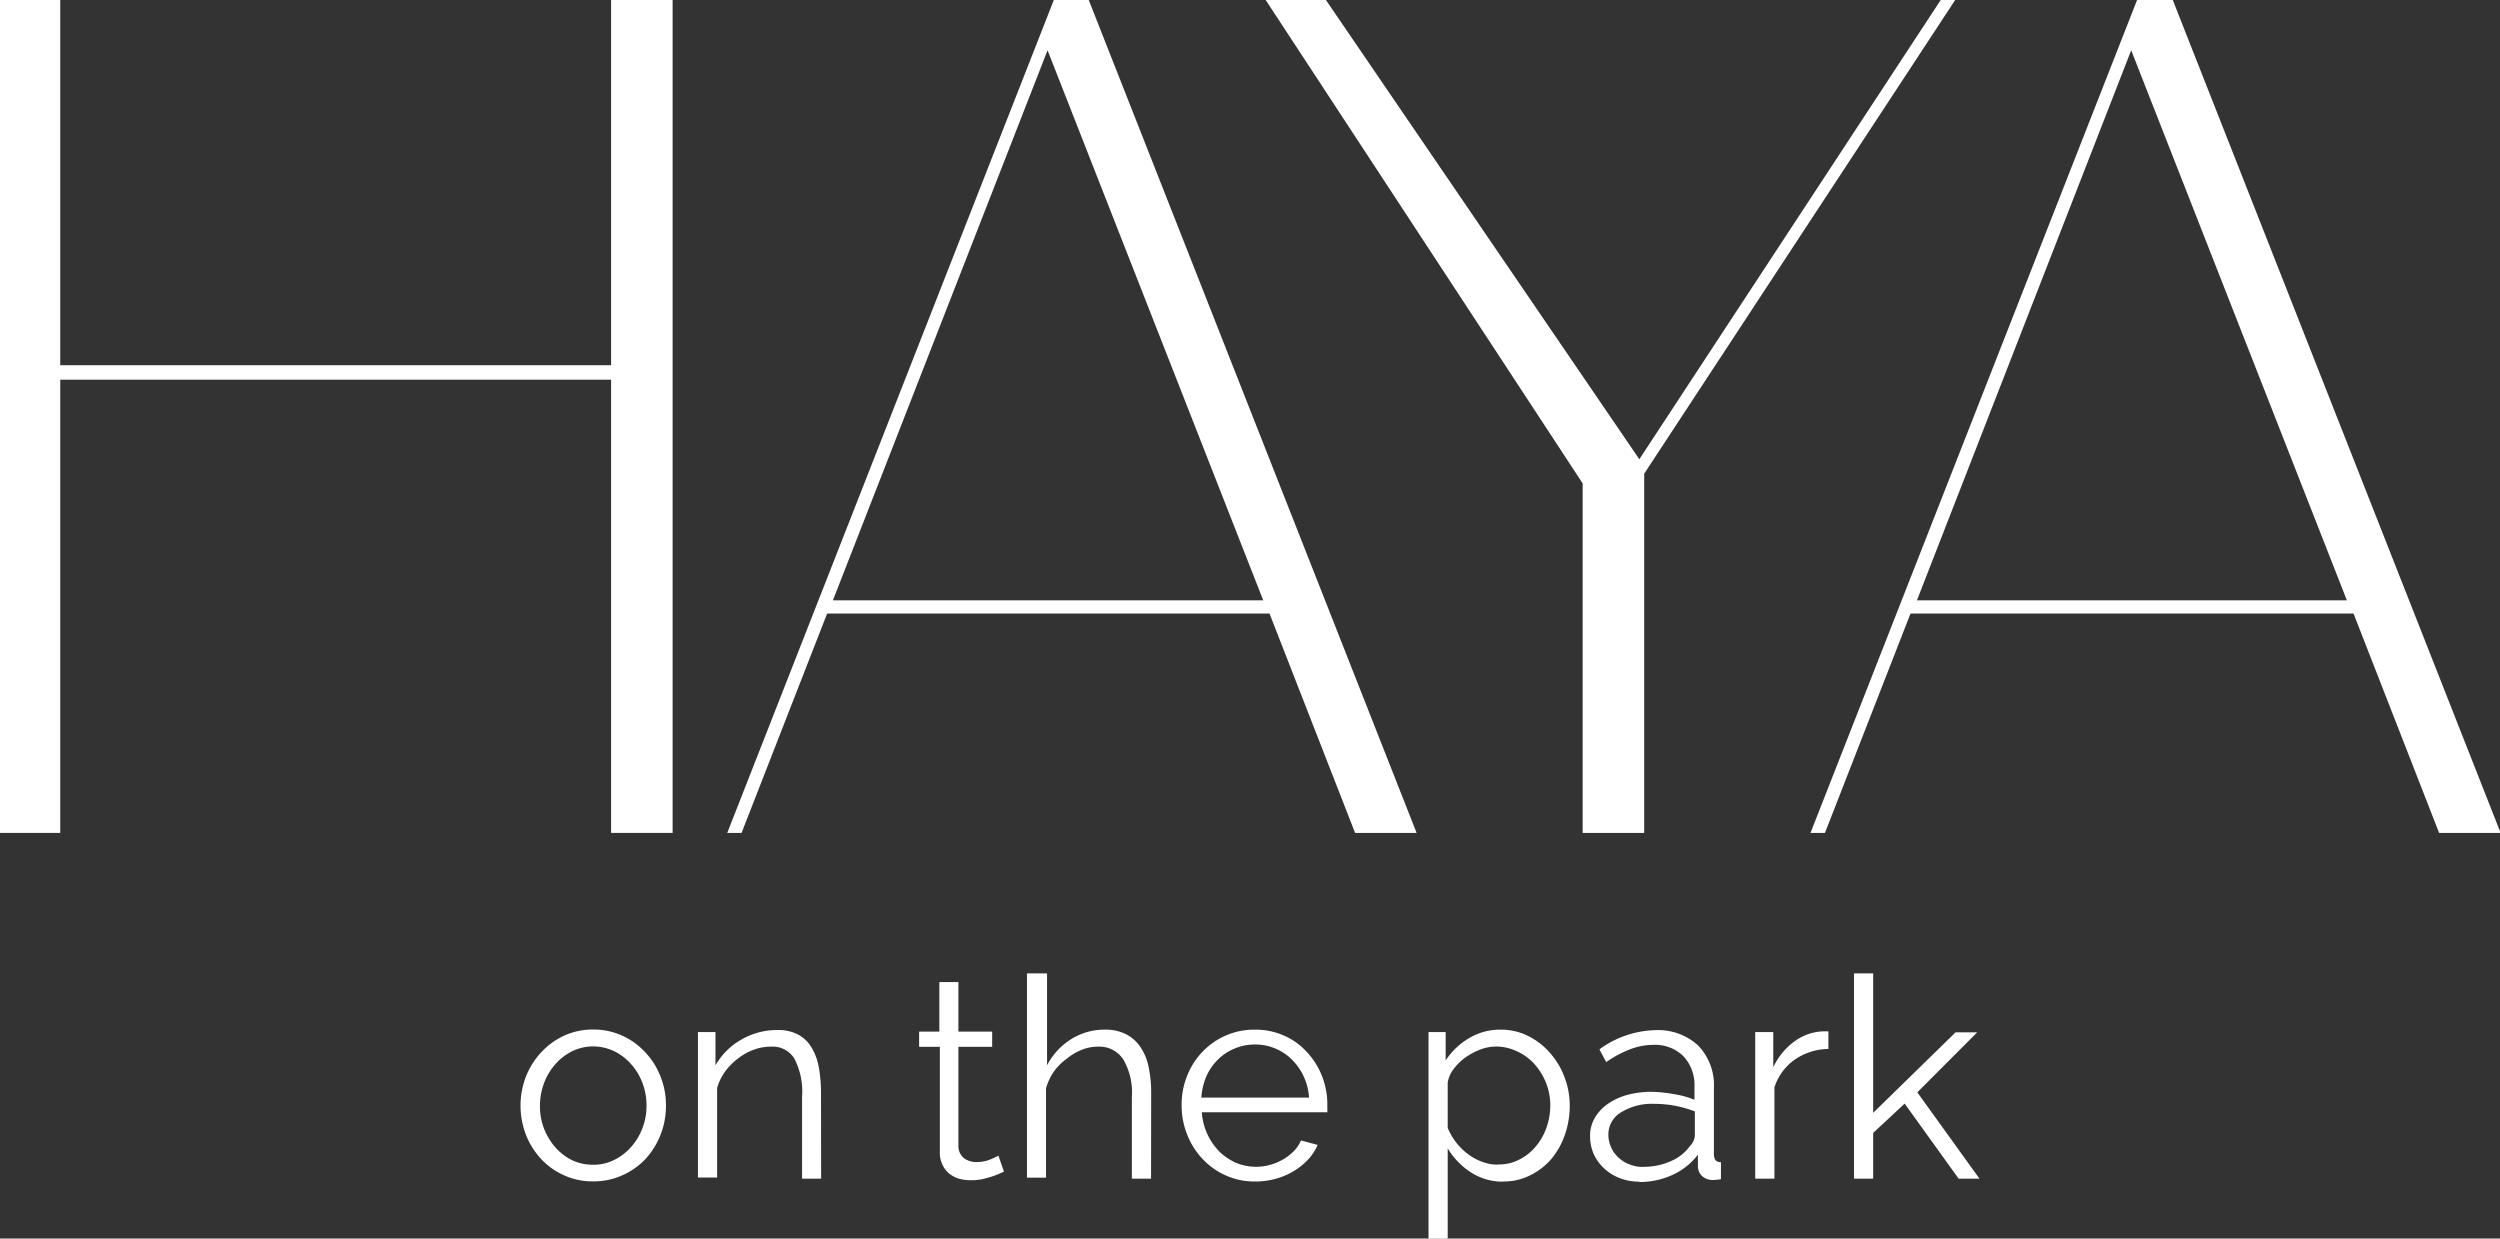
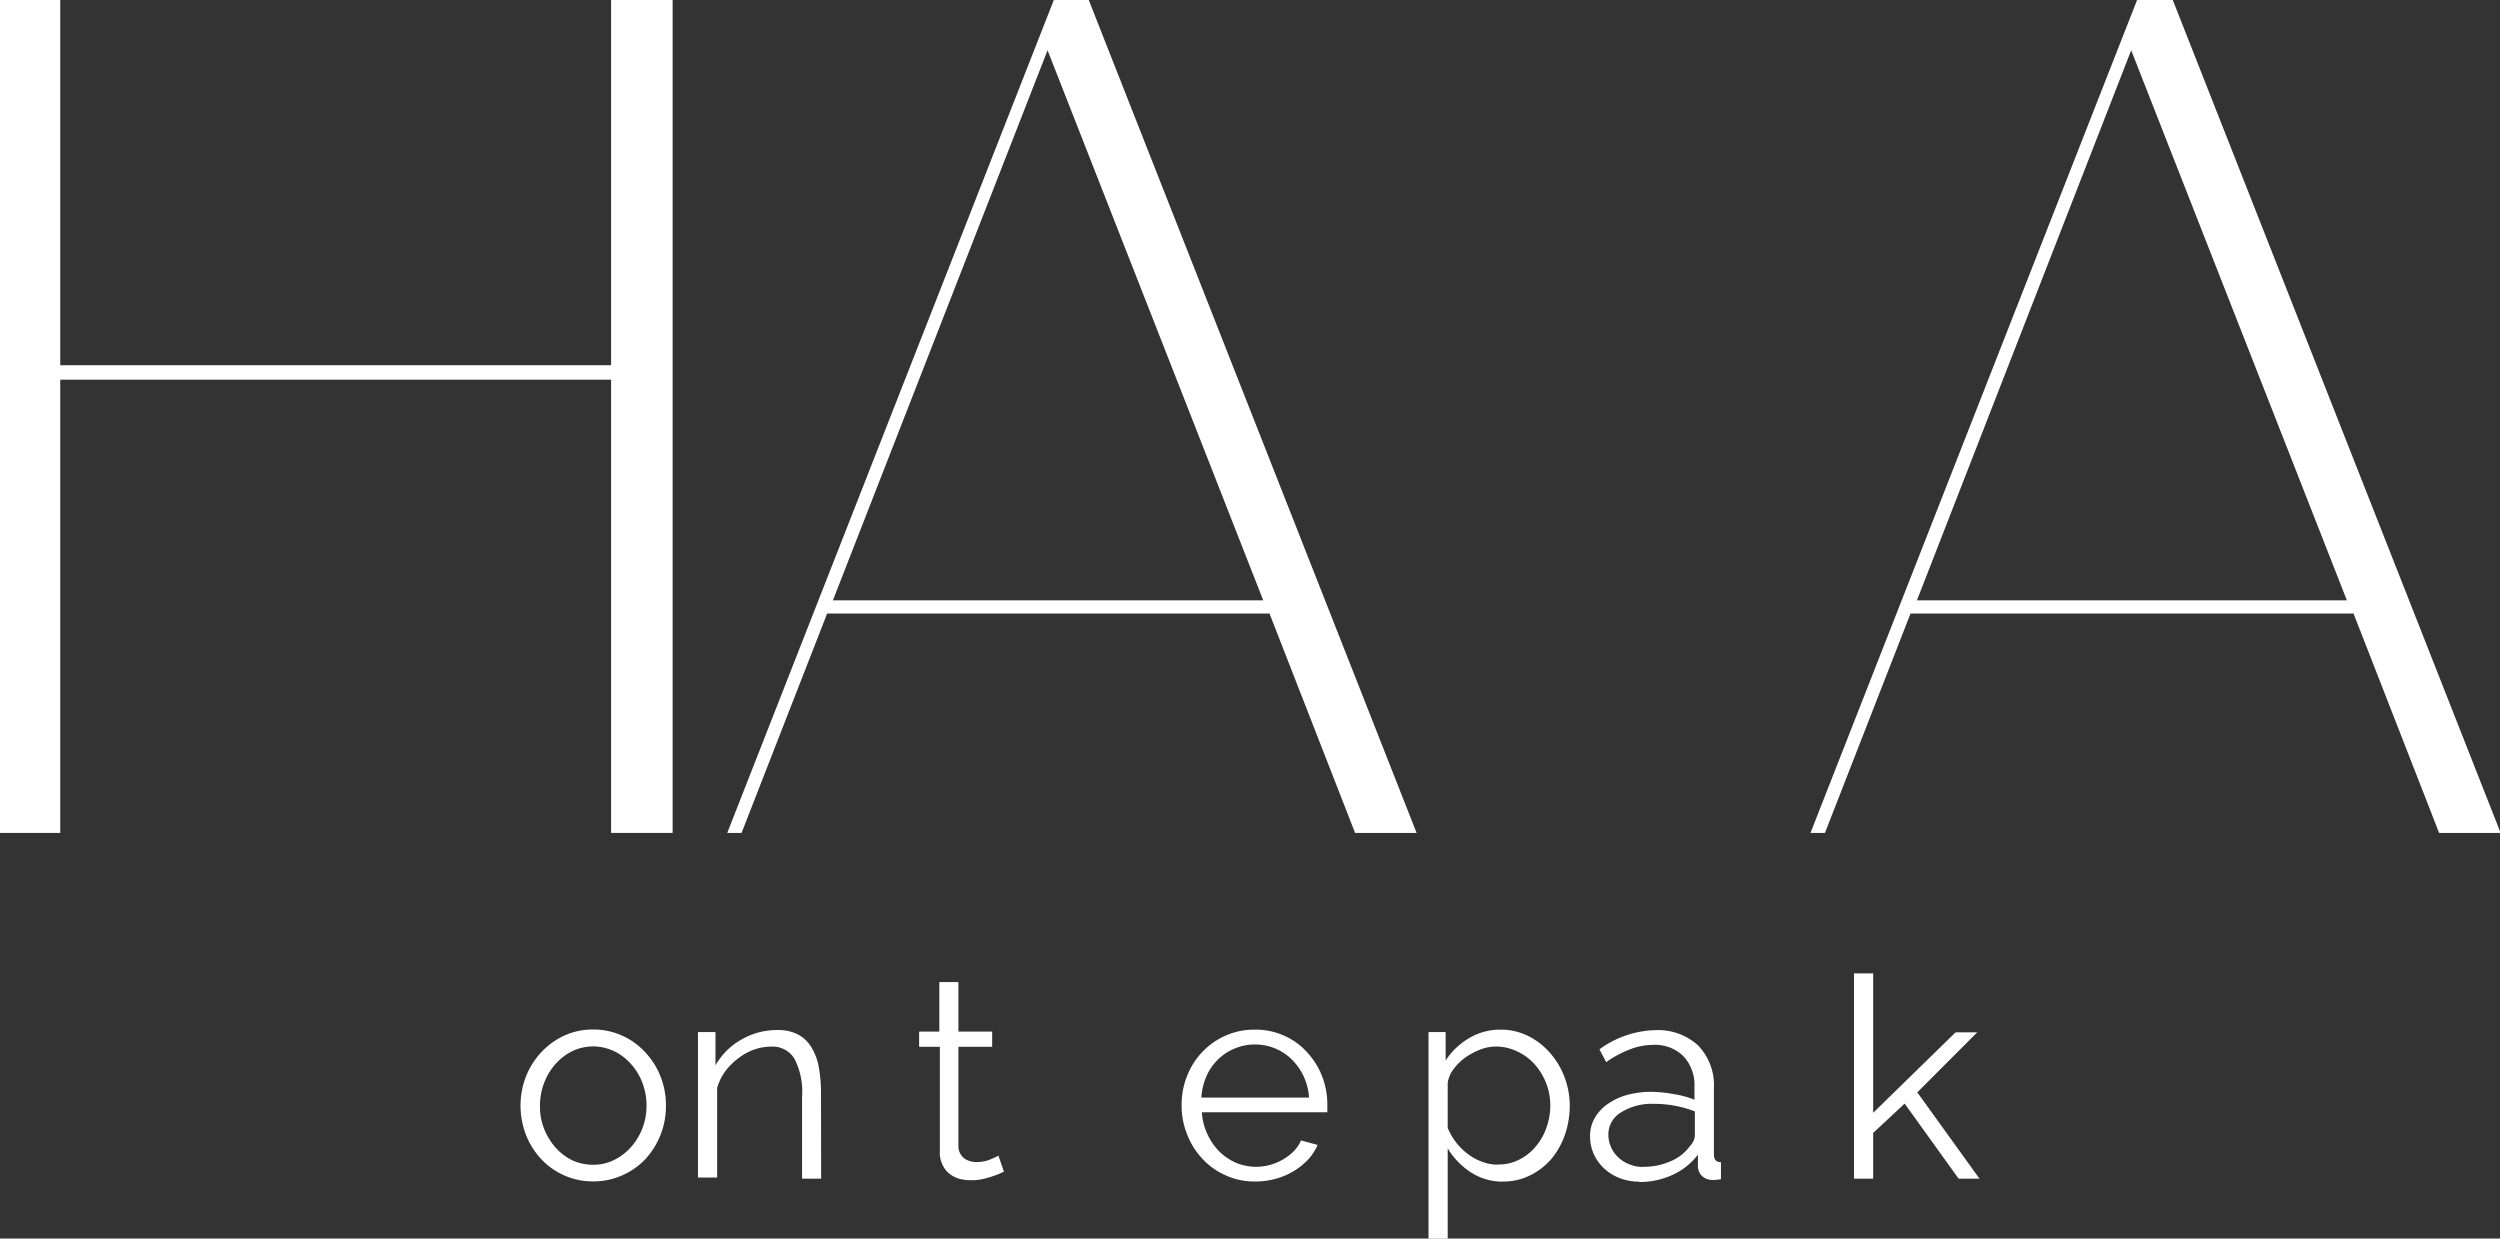
<svg xmlns="http://www.w3.org/2000/svg" id="Layer_1" data-name="Layer 1" viewBox="0 0 195.43 96.82">
  <rect x="0" y="0" width="195.43" height="96.82" fill="#333333" stroke="none" />
  <defs>
    <style>.cls-1{fill:#fff;}</style>
  </defs>
  <polyline class="cls-1" points="52.58 0 52.58 65.11 47.77 65.11 47.77 29.68 4.71 29.68 4.71 65.11 0 65.11 0 0 4.71 0 4.71 28.55 47.77 28.55 47.77 0" />
  <path class="cls-1" d="M-130.1,418.4l-16.86-43-16.78,43m20-46.93,25.63,65.11h-4.81l-6.69-17.15h-34.58l-6.69,17.15H-172l25.53-65.11Z" transform="translate(228.85 -371.47)" />
-   <polyline class="cls-1" points="152.84 0 128.53 37.03 128.53 65.11 123.72 65.11 123.72 37.79 98.94 0 103.65 0 128.15 35.9 151.71 0" />
  <path class="cls-1" d="M-45.39,418.4l-16.86-43L-79,418.4m20-46.93,25.63,65.11h-4.81l-6.69-17.15H-79.5l-6.69,17.15h-1.13l25.53-65.11Z" transform="translate(228.85 -371.47)" />
  <path class="cls-1" d="M-186.64,457.93a4.8,4.8,0,0,0,.33,1.8,5.1,5.1,0,0,0,.89,1.45,4.25,4.25,0,0,0,1.32,1,3.85,3.85,0,0,0,1.61.34,3.56,3.56,0,0,0,1.62-.36,4.29,4.29,0,0,0,1.33-1,4.76,4.76,0,0,0,.9-1.47,4.8,4.8,0,0,0,.33-1.8,4.86,4.86,0,0,0-.33-1.79,4.54,4.54,0,0,0-.9-1.47,4.2,4.2,0,0,0-1.33-1,3.84,3.84,0,0,0-1.62-.36,3.78,3.78,0,0,0-1.6.36,4.31,4.31,0,0,0-1.32,1,4.7,4.7,0,0,0-.9,1.48,5,5,0,0,0-.33,1.81m4.15,5.9a5.35,5.35,0,0,1-2.28-.48,5.48,5.48,0,0,1-1.79-1.28,6,6,0,0,1-1.18-1.89,6.44,6.44,0,0,1-.42-2.27,6.34,6.34,0,0,1,.43-2.29,6,6,0,0,1,1.19-1.88,5.64,5.64,0,0,1,1.79-1.3,5.33,5.33,0,0,1,2.26-.48,5.39,5.39,0,0,1,2.28.48,5.47,5.47,0,0,1,1.8,1.3,5.84,5.84,0,0,1,1.19,1.88,6.13,6.13,0,0,1,.43,2.29,6.22,6.22,0,0,1-.42,2.27,6.12,6.12,0,0,1-1.17,1.89,5.56,5.56,0,0,1-1.81,1.28,5.41,5.41,0,0,1-2.3.48" transform="translate(228.85 -371.47)" />
  <path class="cls-1" d="M-164.66,463.61h-1.49v-6.4a5.63,5.63,0,0,0-.61-3,2,2,0,0,0-1.86-.92,3.83,3.83,0,0,0-1.31.24,4.43,4.43,0,0,0-1.22.68,4.94,4.94,0,0,0-1,1,4.09,4.09,0,0,0-.64,1.31v7h-1.5V452.15h1.37v2.6a5.36,5.36,0,0,1,2-2,5.52,5.52,0,0,1,2.84-.76,3.33,3.33,0,0,1,1.61.35,2.68,2.68,0,0,1,1.05,1,4.55,4.55,0,0,1,.58,1.57,11.52,11.52,0,0,1,.17,2" transform="translate(228.85 -371.47)" />
  <path class="cls-1" d="M-150.37,463.06l-.38.17c-.17.07-.37.15-.59.22s-.47.14-.74.2a4.18,4.18,0,0,1-.88.08,3.54,3.54,0,0,1-.93-.12,2.28,2.28,0,0,1-.77-.41,1.86,1.86,0,0,1-.52-.7,2.06,2.06,0,0,1-.2-1v-8.2H-157v-1.19h1.58v-3.87h1.49v3.87h2.64v1.19h-2.64v7.78a1.22,1.22,0,0,0,.45.94,1.63,1.63,0,0,0,.94.29,2.8,2.8,0,0,0,1.12-.21,5.82,5.82,0,0,0,.62-.29" transform="translate(228.85 -371.47)" />
-   <path class="cls-1" d="M-138.87,463.61h-1.5v-6.4a5.1,5.1,0,0,0-.67-2.92,2.23,2.23,0,0,0-2-1,3.33,3.33,0,0,0-1.26.25,4.38,4.38,0,0,0-1.17.7,4.49,4.49,0,0,0-1,1,4.63,4.63,0,0,0-.61,1.29v7h-1.49V447.56H-147v7.19a5.27,5.27,0,0,1,1.89-2.05,4.88,4.88,0,0,1,2.62-.74,3.53,3.53,0,0,1,1.67.36,3,3,0,0,1,1.12,1,4.23,4.23,0,0,1,.64,1.56,9.64,9.64,0,0,1,.2,2" transform="translate(228.85 -371.47)" />
  <path class="cls-1" d="M-126.52,457.27a4.63,4.63,0,0,0-.43-1.68,4.56,4.56,0,0,0-.92-1.3,4,4,0,0,0-1.3-.86,4,4,0,0,0-1.57-.31,4,4,0,0,0-1.58.31,3.87,3.87,0,0,0-1.31.86,4.1,4.1,0,0,0-.91,1.31,5.11,5.11,0,0,0-.4,1.67m4.2,6.56a5.44,5.44,0,0,1-2.3-.48,5.55,5.55,0,0,1-1.81-1.29,5.83,5.83,0,0,1-1.2-1.91,6,6,0,0,1-.43-2.3,6,6,0,0,1,.43-2.28,5.79,5.79,0,0,1,1.19-1.87,5.58,5.58,0,0,1,1.81-1.27,5.49,5.49,0,0,1,2.29-.47,5.39,5.39,0,0,1,2.29.47,5.17,5.17,0,0,1,1.79,1.29,5.87,5.87,0,0,1,1.17,1.86,6,6,0,0,1,.42,2.24v.35a1.29,1.29,0,0,1,0,.25h-9.81a4.79,4.79,0,0,0,.43,1.7,4.82,4.82,0,0,0,.93,1.36,4.53,4.53,0,0,0,1.31.89,4.15,4.15,0,0,0,1.57.31,4.11,4.11,0,0,0,1.1-.15,4.37,4.37,0,0,0,1-.42,4.06,4.06,0,0,0,.84-.64,2.76,2.76,0,0,0,.57-.85l1.3.35a3.93,3.93,0,0,1-.75,1.15,5.21,5.21,0,0,1-1.12.9,5.6,5.6,0,0,1-1.41.6,6.05,6.05,0,0,1-1.6.21" transform="translate(228.85 -371.47)" />
  <path class="cls-1" d="M-111.75,462.5a3.5,3.5,0,0,0,1.68-.39,4,4,0,0,0,1.3-1.05,4.6,4.6,0,0,0,.82-1.47,5.15,5.15,0,0,0,.29-1.7,4.74,4.74,0,0,0-.33-1.76,5,5,0,0,0-.9-1.47,4.24,4.24,0,0,0-1.36-1,3.82,3.82,0,0,0-1.67-.38,3.49,3.49,0,0,0-1.2.23,5.45,5.45,0,0,0-1.17.62,4.14,4.14,0,0,0-.92.9,2.29,2.29,0,0,0-.47,1.09v3.52a5,5,0,0,0,.66,1.14,4.71,4.71,0,0,0,.93.91,4,4,0,0,0,1.11.6,3.23,3.23,0,0,0,1.23.22m.42,1.33a4.53,4.53,0,0,1-2.56-.74,5.78,5.78,0,0,1-1.79-1.86v7.06h-1.5V452.15h1.34v2.22a5.51,5.51,0,0,1,1.82-1.74,4.7,4.7,0,0,1,2.44-.67,4.78,4.78,0,0,1,2.18.49,5.53,5.53,0,0,1,1.71,1.32,6,6,0,0,1,1.14,1.9,6.28,6.28,0,0,1,.41,2.22,6.92,6.92,0,0,1-.38,2.29,6,6,0,0,1-1.06,1.89,5.18,5.18,0,0,1-1.66,1.28,4.56,4.56,0,0,1-2.09.48" transform="translate(228.85 -371.47)" />
  <path class="cls-1" d="M-100.38,462.68a5.09,5.09,0,0,0,2.14-.44,3.51,3.51,0,0,0,1.48-1.16,1.52,1.52,0,0,0,.3-.43,1.26,1.26,0,0,0,.1-.43v-1.87a9.15,9.15,0,0,0-1.55-.44,8.93,8.93,0,0,0-1.64-.15,4.54,4.54,0,0,0-2.57.66,2,2,0,0,0-1,1.73,2.38,2.38,0,0,0,.21,1,2.43,2.43,0,0,0,.57.8,2.56,2.56,0,0,0,.87.54,2.73,2.73,0,0,0,1.08.2m-.36,1.15a4.08,4.08,0,0,1-1.5-.28,3.77,3.77,0,0,1-1.21-.76,3.5,3.5,0,0,1-.81-1.13,3.43,3.43,0,0,1-.28-1.4,2.75,2.75,0,0,1,.35-1.38,3.44,3.44,0,0,1,1-1.1,5,5,0,0,1,1.52-.72,7.27,7.27,0,0,1,1.93-.25A10.8,10.8,0,0,1-98,457a7.11,7.11,0,0,1,1.61.44v-1a3.31,3.31,0,0,0-.86-2.4,3.15,3.15,0,0,0-2.38-.89,5,5,0,0,0-1.8.35,8.33,8.33,0,0,0-1.86,1l-.53-1A7.68,7.68,0,0,1-99.48,452a4.64,4.64,0,0,1,3.38,1.2,4.49,4.49,0,0,1,1.23,3.34v5.17c0,.41.18.61.55.61v1.33a3.92,3.92,0,0,1-.57.06,1.24,1.24,0,0,1-.89-.29,1.06,1.06,0,0,1-.34-.79l0-.9a5.17,5.17,0,0,1-2,1.59,6.15,6.15,0,0,1-2.58.55" transform="translate(228.85 -371.47)" />
-   <path class="cls-1" d="M-85.92,453.47a4.71,4.71,0,0,0-2.64.84,4.21,4.21,0,0,0-1.58,2.17v7.13h-1.5V452.15h1.41v2.75a5.22,5.22,0,0,1,1.71-2.06,4,4,0,0,1,2.31-.75l.29,0" transform="translate(228.85 -371.47)" />
  <polyline class="cls-1" points="153.11 92.14 148.89 86.27 146.43 88.56 146.43 92.14 144.93 92.14 144.93 76.09 146.43 76.09 146.43 86.99 152.87 80.7 154.56 80.7 149.88 85.39 154.74 92.14" />
</svg>